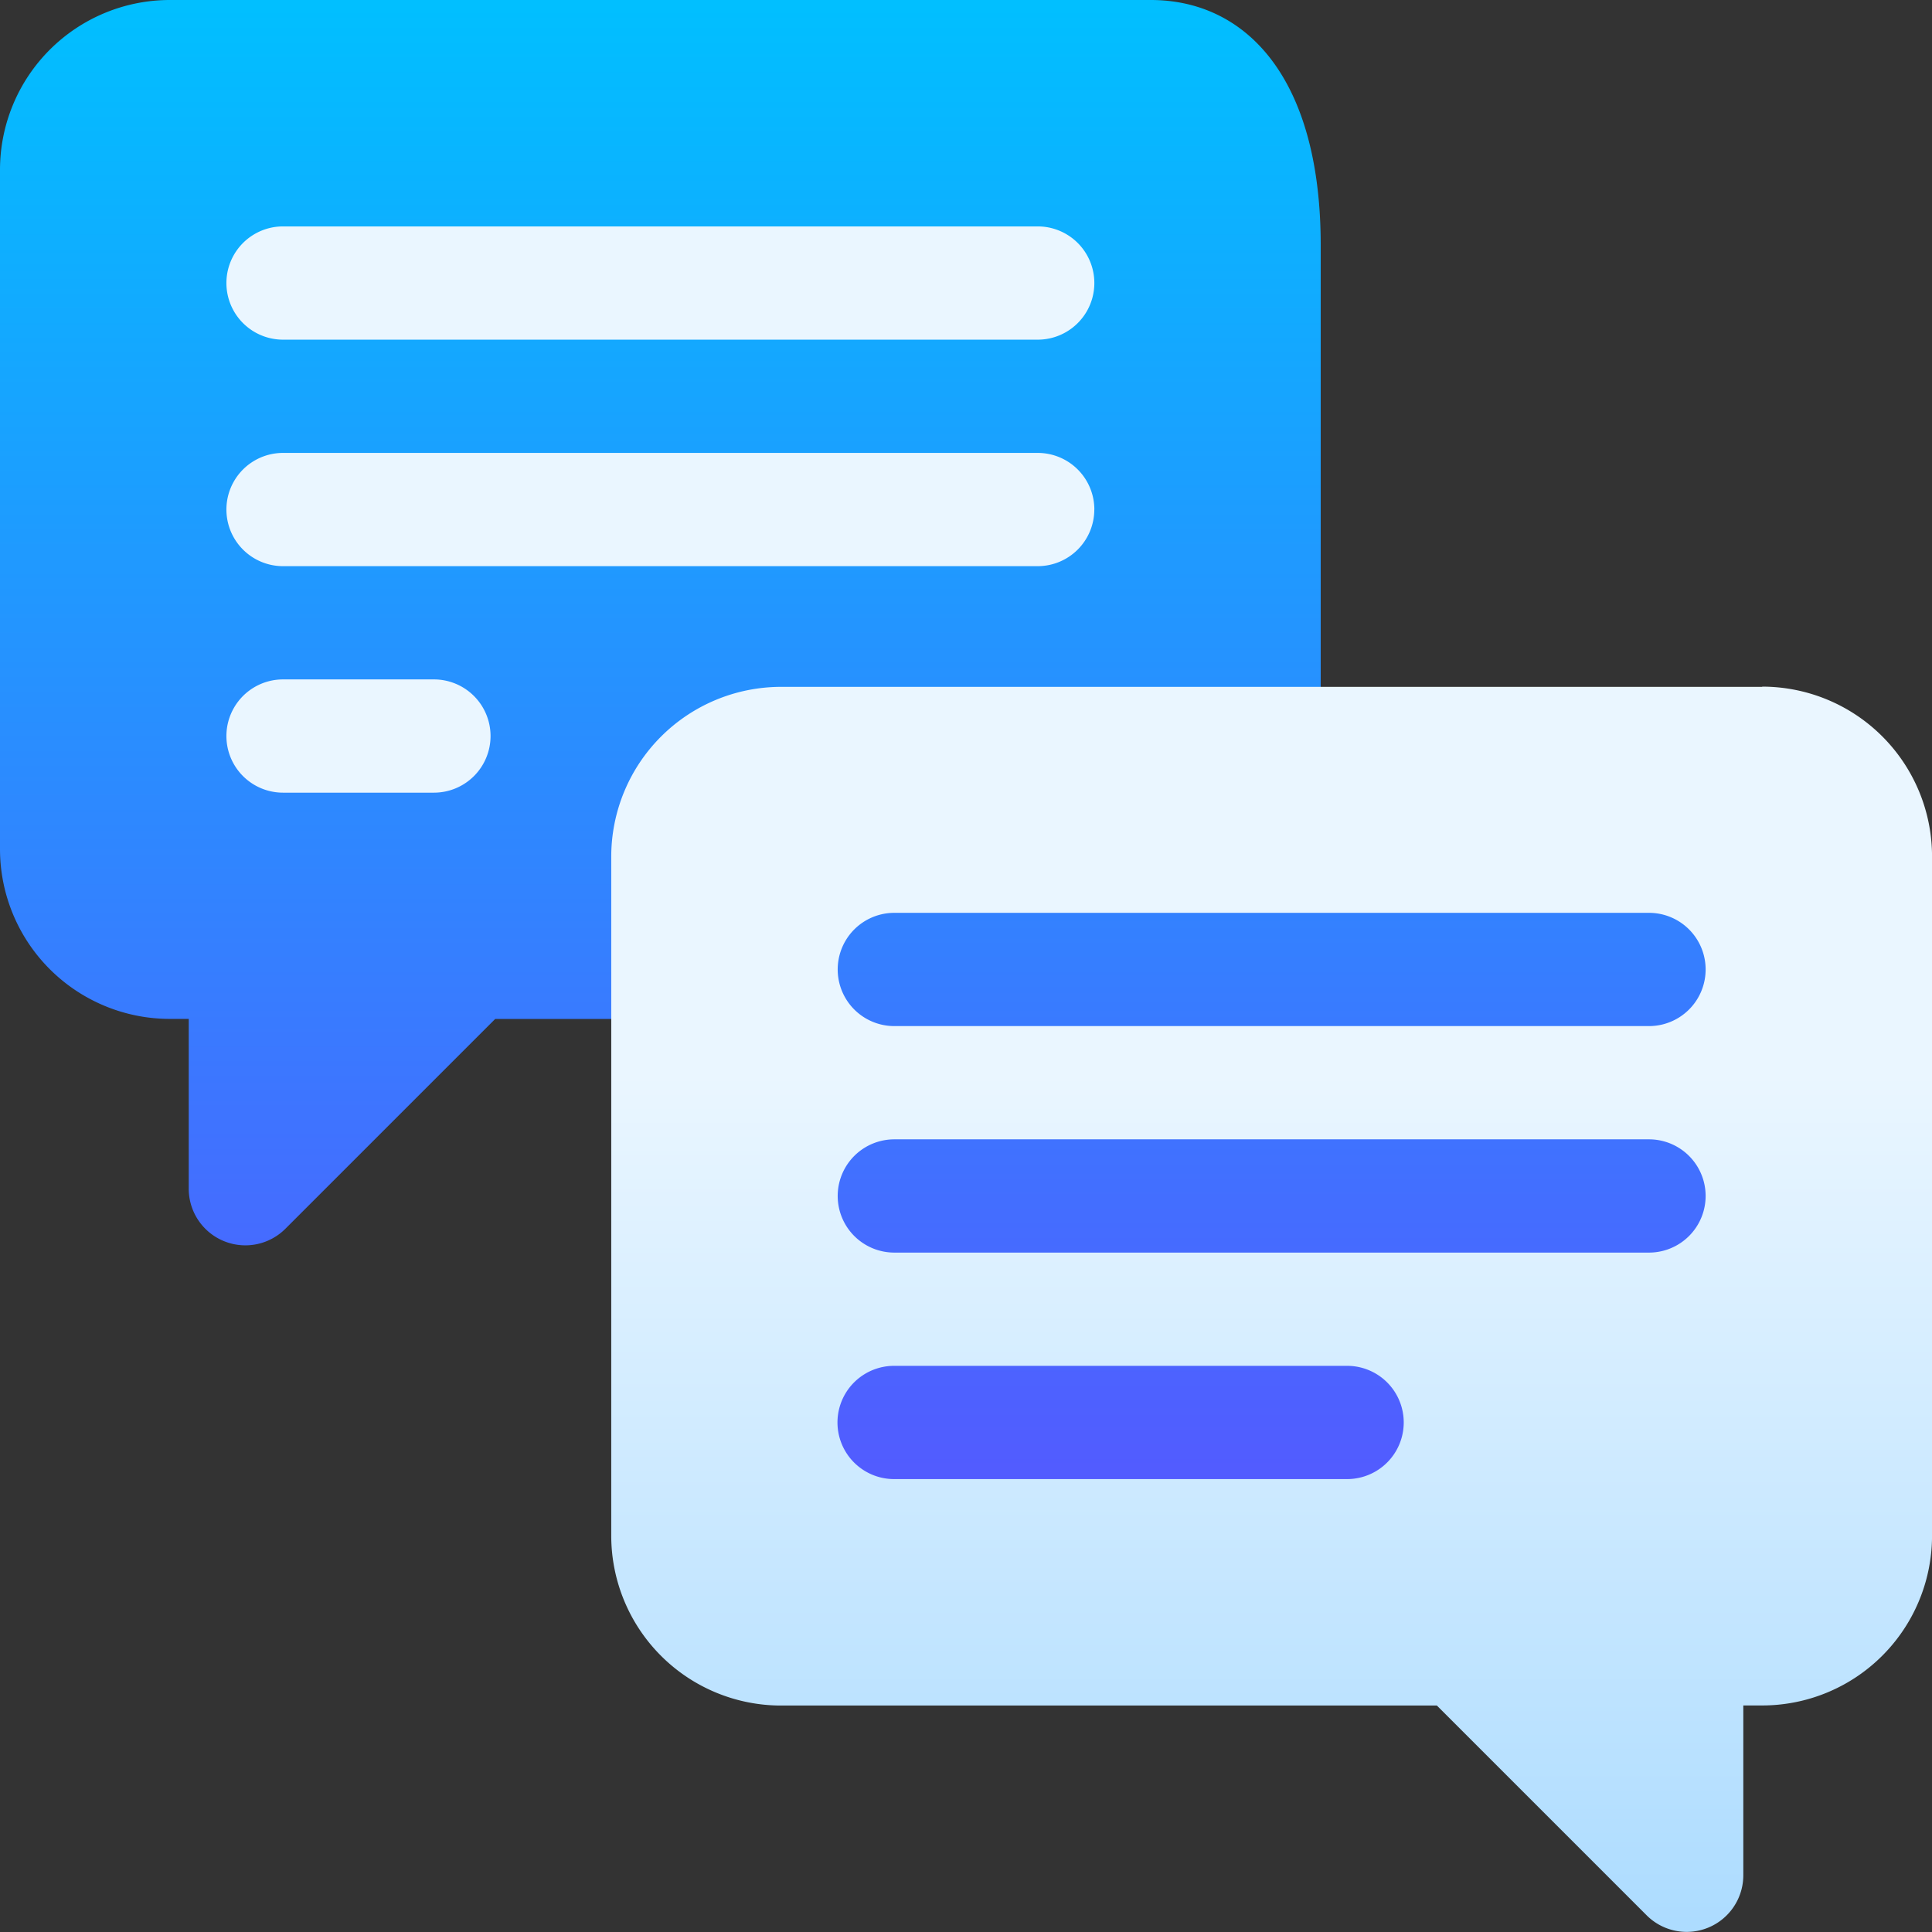
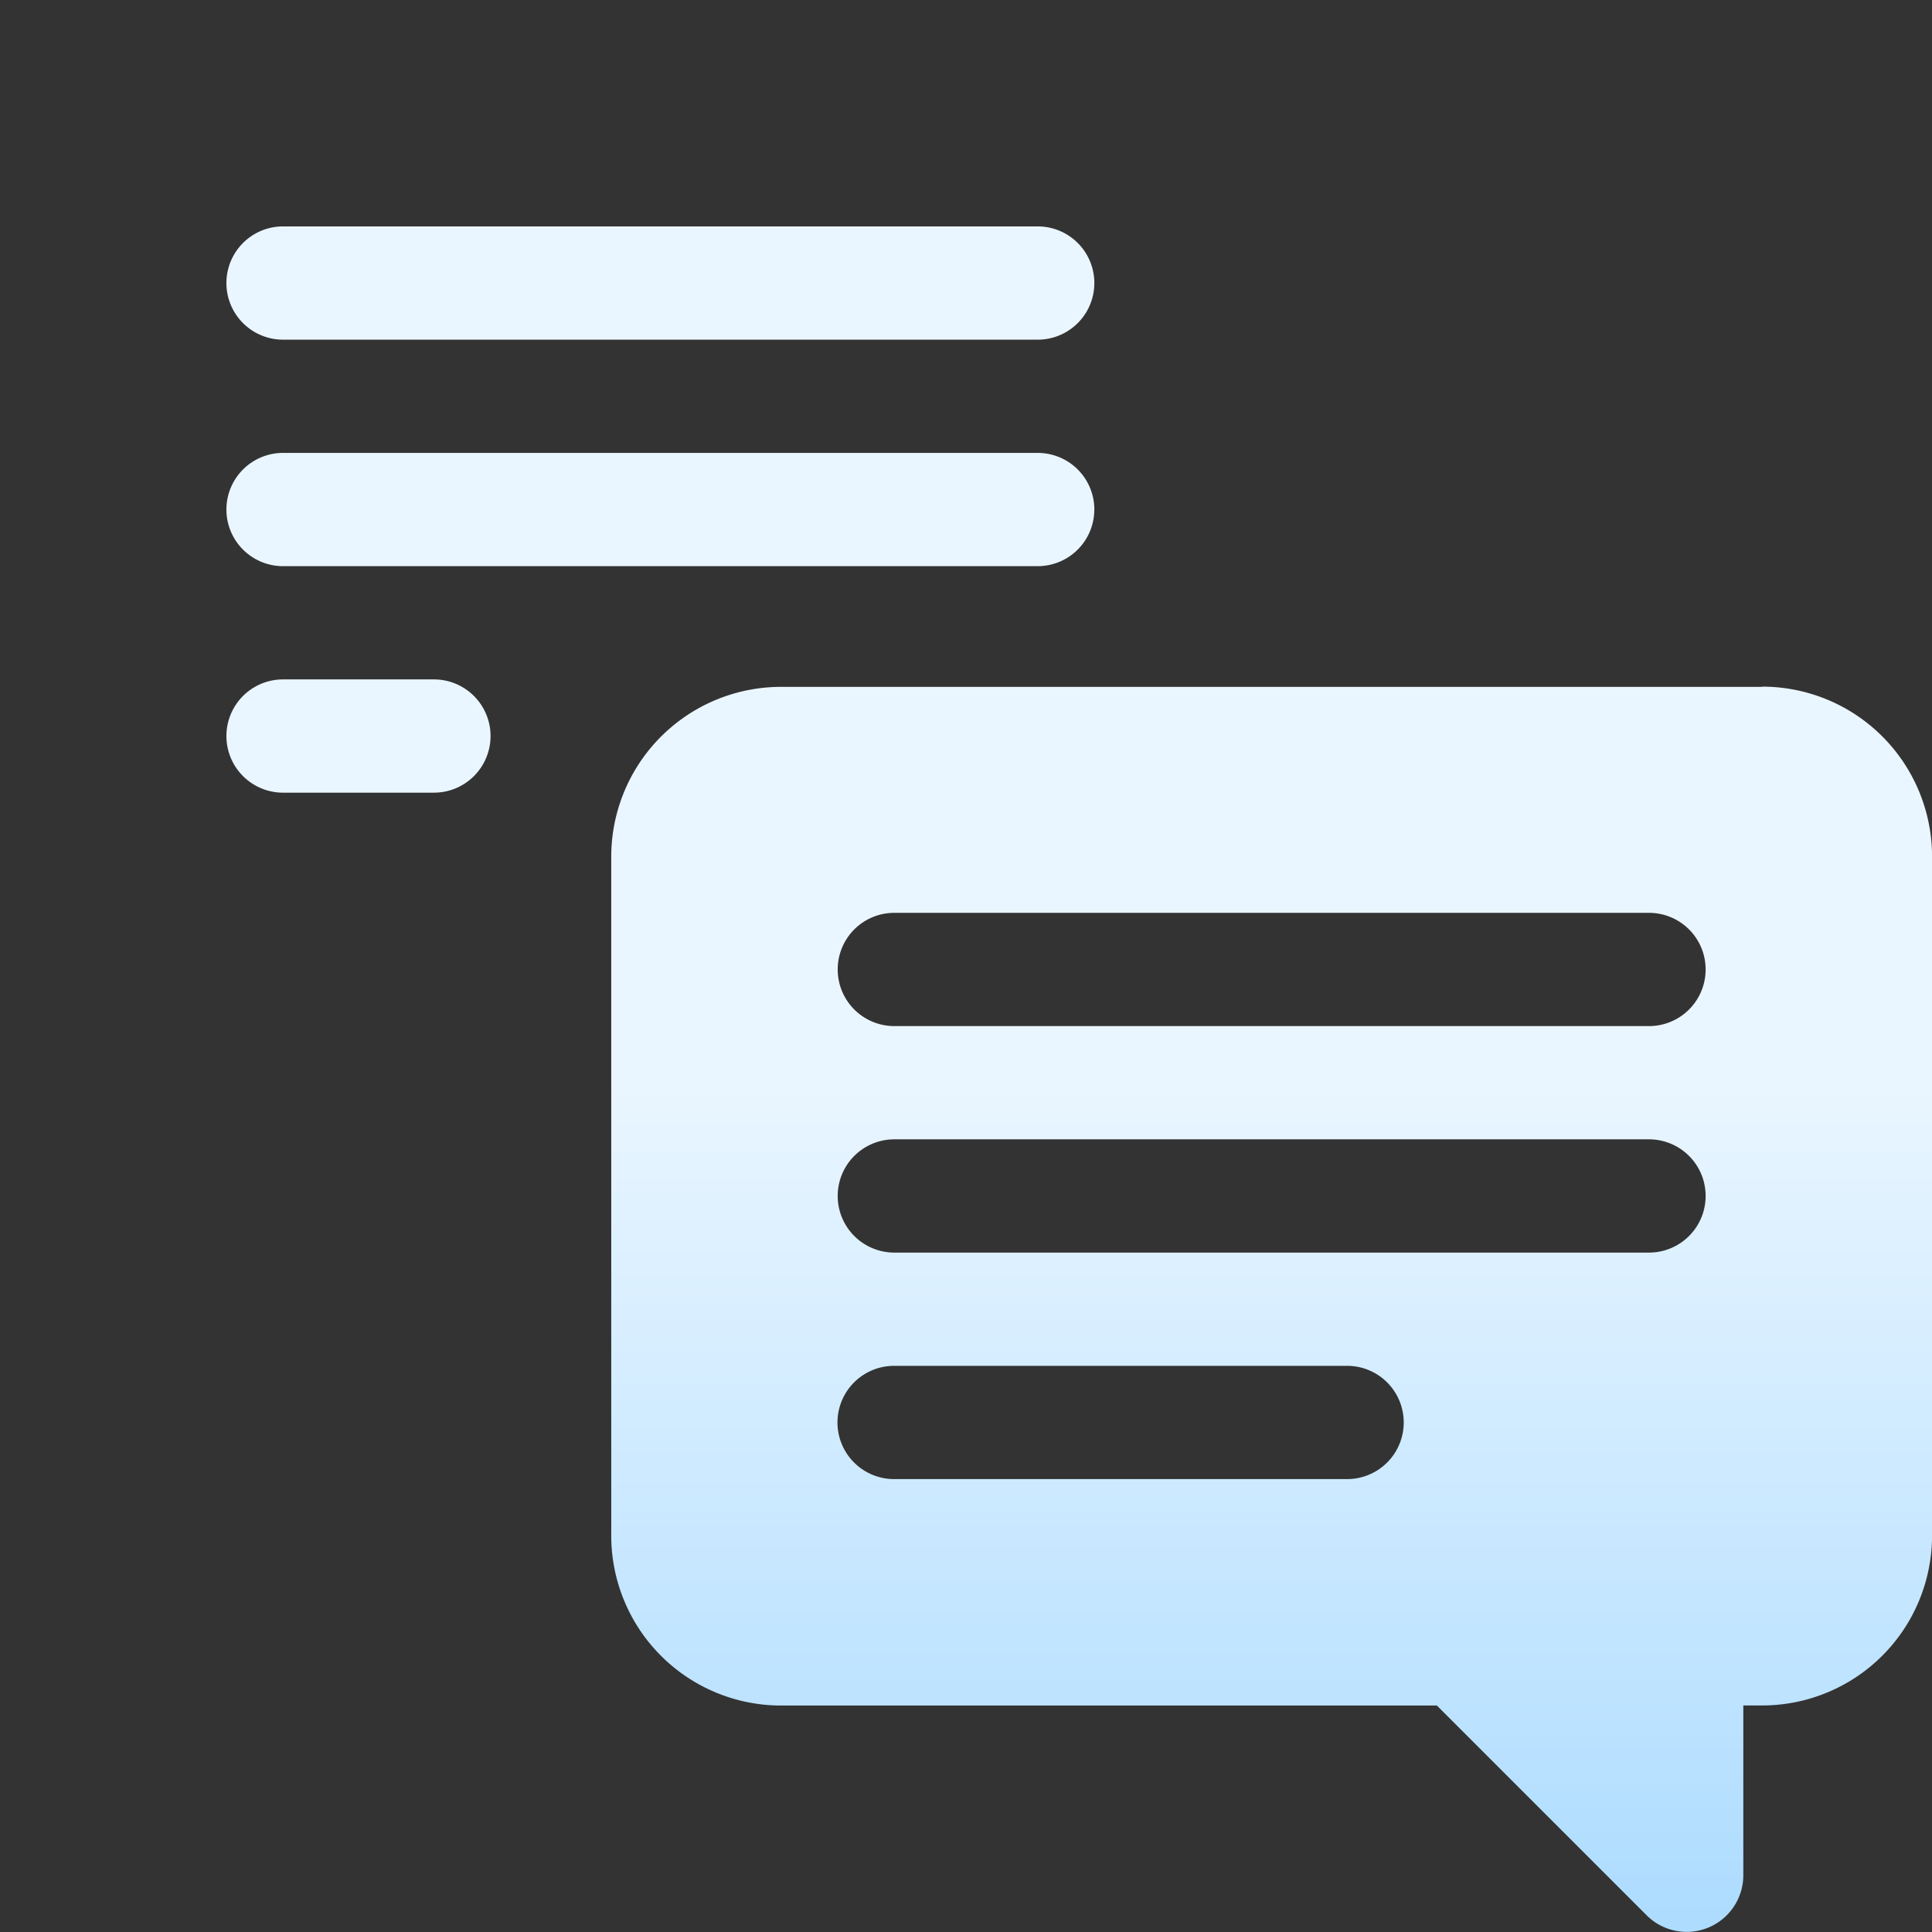
<svg xmlns="http://www.w3.org/2000/svg" width="44.355" height="44.355" viewBox="0 0 44.355 44.355">
  <rect x="0" y="0" width="44.355" height="44.355" fill="#333333" stroke="none" />
  <defs>
    <linearGradient id="linear-gradient" x1="0.5" y1="1" x2="0.5" gradientUnits="objectBoundingBox">
      <stop offset="0" stop-color="#5558ff" />
      <stop offset="1" stop-color="#00c0ff" />
    </linearGradient>
    <linearGradient id="linear-gradient-2" x1="0.5" y1="1" x2="0.5" gradientUnits="objectBoundingBox">
      <stop offset="0" stop-color="#addcff" />
      <stop offset="0.503" stop-color="#eaf6ff" />
      <stop offset="1" stop-color="#eaf6ff" />
    </linearGradient>
  </defs>
  <g id="chat-bubble" transform="translate(0)">
-     <path id="Контур_5" data-name="Контур 5" d="M30.321,20.1V5.631c0-3.886-1.745-5.631-3.9-5.631H3.9A3.9,3.9,0,0,0,0,3.9V19.492a3.9,3.9,0,0,0,3.9,3.9h.433v3.9a1.3,1.3,0,0,0,2.218.919l4.817-4.817h7V34.823H40.023V20.1Z" transform="translate(0 0)" fill="url(#linear-gradient)" />
    <path id="Контур_6" data-name="Контур 6" d="M78.626,62.6H61.3a1.3,1.3,0,0,1,0-2.6H78.626a1.3,1.3,0,0,1,0,2.6Zm1.3,3.9a1.3,1.3,0,0,0-1.3-1.3H61.3a1.3,1.3,0,1,0,0,2.6H78.626A1.3,1.3,0,0,0,79.925,66.5ZM66.064,71.7a1.3,1.3,0,0,0-1.3-1.3H61.3a1.3,1.3,0,1,0,0,2.6h3.465A1.3,1.3,0,0,0,66.064,71.7Zm29.195-1.129H72.735a3.9,3.9,0,0,0-3.9,3.9V90.058a3.9,3.9,0,0,0,3.9,3.9H87.79l4.817,4.817a1.3,1.3,0,0,0,2.218-.919v-3.9h.433a3.9,3.9,0,0,0,3.9-3.9V74.465A3.9,3.9,0,0,0,95.259,70.566ZM85.729,88.759h-10.4a1.3,1.3,0,0,1,0-2.6h10.4a1.3,1.3,0,0,1,0,2.6Zm6.93-5.2H75.334a1.3,1.3,0,1,1,0-2.6H92.66a1.3,1.3,0,0,1,0,2.6Zm0-5.2H75.334a1.3,1.3,0,0,1,0-2.6H92.66a1.3,1.3,0,0,1,0,2.6Z" transform="translate(-54.802 -54.802)" fill="url(#linear-gradient-2)" />
  </g>
</svg>